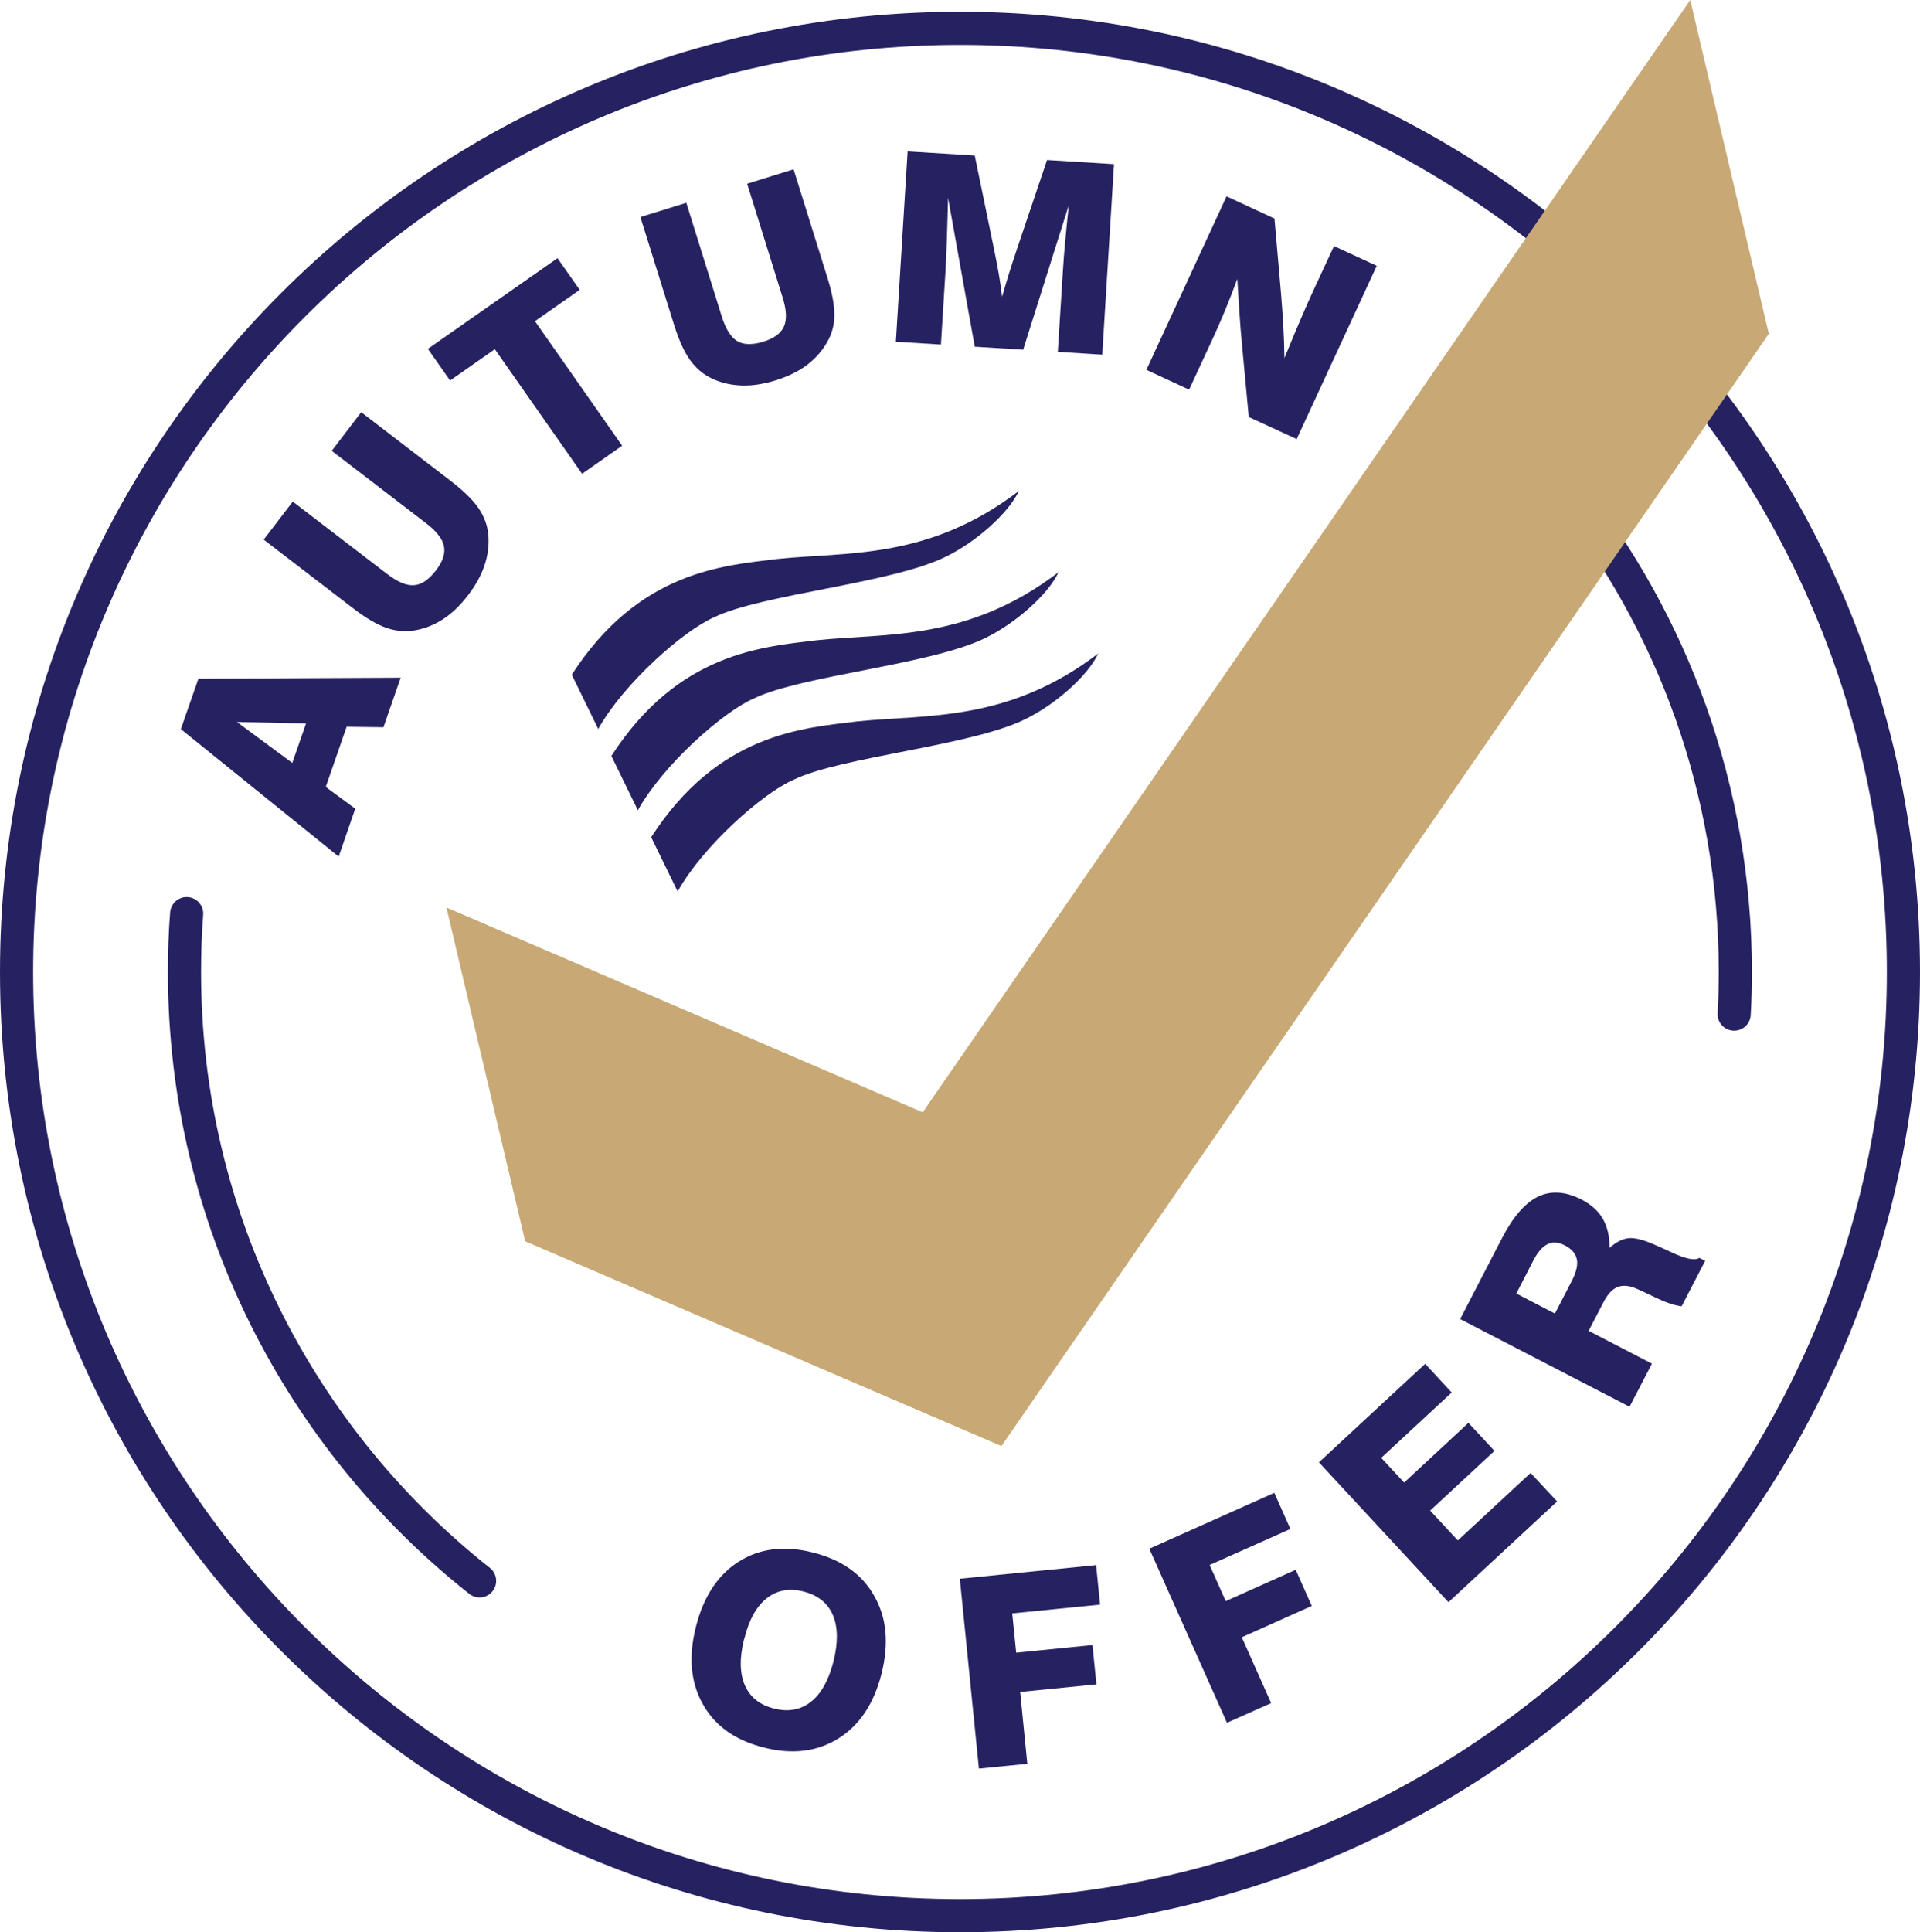
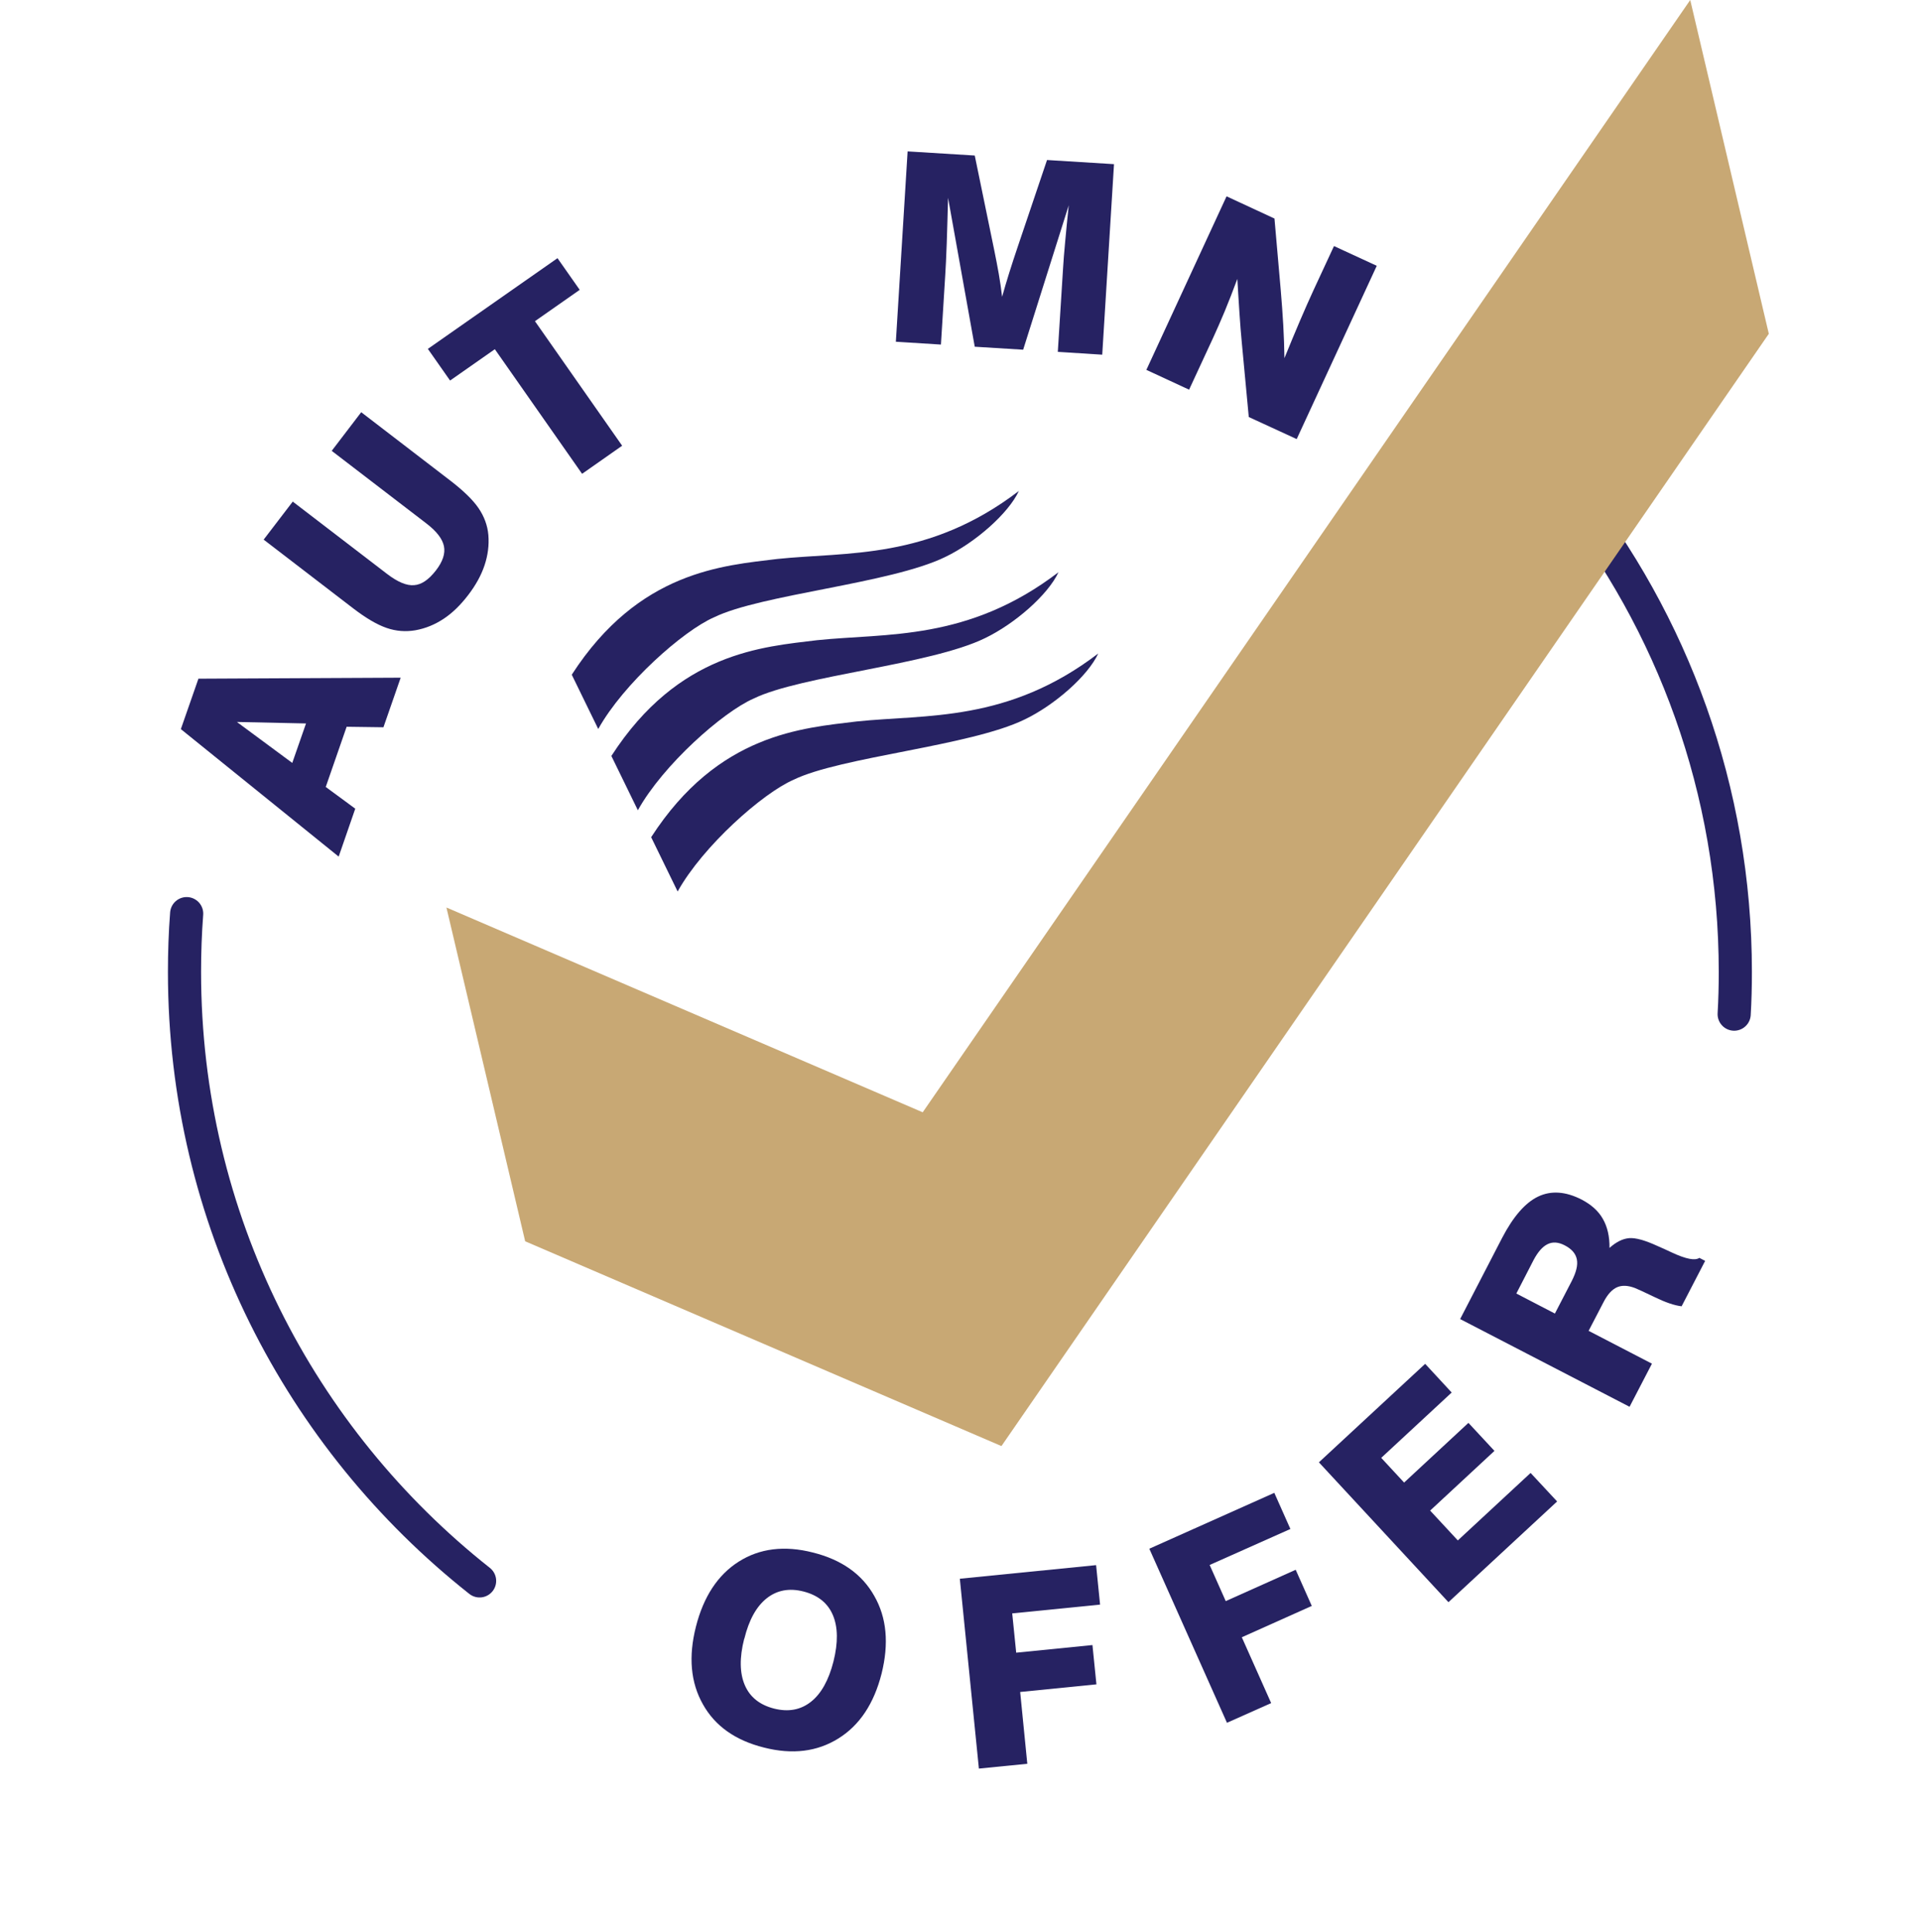
<svg xmlns="http://www.w3.org/2000/svg" id="Layer_2" data-name="Layer 2" viewBox="0 0 115.82 116.53">
  <defs>
    <style> .cls-1 { fill: #c8a874; } .cls-2 { fill: #262262; } .cls-3 { fill: none; stroke: #262262; stroke-linecap: round; stroke-miterlimit: 10; stroke-width: 2px; } </style>
  </defs>
  <g id="Layer_2-2" data-name="Layer 2">
    <g>
      <path class="cls-2" d="M41.98,98.1c.46-1.81,1.32-3.12,2.58-3.92s2.76-.99,4.48-.55c1.72.43,2.96,1.3,3.7,2.62.75,1.31.89,2.87.44,4.68-.46,1.81-1.32,3.11-2.6,3.91s-2.78.99-4.5.55c-1.72-.43-2.95-1.3-3.68-2.61-.74-1.31-.88-2.87-.42-4.68ZM44.89,98.84c-.29,1.14-.27,2.07.04,2.79s.9,1.19,1.76,1.41c.87.22,1.61.08,2.23-.41.62-.49,1.07-1.3,1.36-2.44.28-1.13.27-2.06-.04-2.79-.31-.73-.91-1.2-1.77-1.42-.86-.22-1.6-.08-2.22.41-.62.49-1.07,1.3-1.35,2.44Z" />
      <path class="cls-2" d="M59.05,106.66l-1.15-11.45,8.22-.82.24,2.38-5.3.53.24,2.37,4.6-.46.24,2.37-4.6.46.43,4.33-2.92.29Z" />
      <path class="cls-2" d="M74.02,103.91l-4.69-10.51,7.54-3.37.97,2.18-4.87,2.17.97,2.18,4.22-1.89.97,2.18-4.22,1.89,1.77,3.97-2.67,1.19Z" />
      <path class="cls-2" d="M87.38,96.63l-7.82-8.44,6.41-5.94,1.6,1.73-4.25,3.94,1.38,1.49,3.88-3.6,1.57,1.69-3.88,3.6,1.67,1.8,4.39-4.07,1.6,1.72-6.55,6.07Z" />
      <path class="cls-2" d="M98.3,84.84l-10.22-5.29,2.53-4.89c.67-1.29,1.4-2.13,2.18-2.5.78-.37,1.66-.31,2.63.19.57.3,1,.68,1.27,1.16.27.47.41,1.06.4,1.75.4-.36.8-.56,1.19-.59.39-.03.96.13,1.72.48.21.09.5.22.86.39.84.39,1.39.5,1.65.32l.35.18-1.42,2.74c-.43-.05-.96-.23-1.6-.54-.64-.31-1.04-.49-1.21-.56-.42-.16-.78-.18-1.08-.05-.3.13-.57.42-.81.88l-.91,1.75,3.82,1.98-1.35,2.6ZM93.8,79.21l1.01-1.95c.27-.53.38-.96.31-1.31-.07-.35-.31-.63-.74-.85-.37-.19-.71-.22-1.02-.07-.31.15-.59.47-.85.96l-1.04,2.02,2.33,1.21Z" />
    </g>
-     <path class="cls-2" d="M57.91,2.71c30.83,0,55.91,25.08,55.91,55.91s-25.08,55.91-55.91,55.91S2,89.44,2,58.62,27.08,2.71,57.91,2.71M57.91.71C25.93.71,0,26.63,0,58.62s25.93,57.91,57.91,57.91,57.91-25.93,57.91-57.91S89.89.71,57.91.71h0Z" />
    <path class="cls-3" d="M28.93,95.34c-10.84-8.57-17.8-21.83-17.8-36.72,0-1.18.04-2.36.13-3.52" />
    <path class="cls-3" d="M94.56,29.56c6.33,7.98,10.12,18.08,10.12,29.06,0,.85-.02,1.7-.07,2.54" />
    <g>
      <path class="cls-2" d="M10.91,43.97l1.06-3.04,12.2-.06-1.04,2.99-2.22-.03-1.26,3.63,1.78,1.31-1,2.89-9.51-7.68ZM17.63,46.01l.83-2.38-4.17-.09,3.34,2.47Z" />
      <path class="cls-2" d="M15.9,32.55l1.76-2.3,5.7,4.37c.63.48,1.17.71,1.62.67.45-.03.88-.33,1.31-.88.42-.54.58-1.03.49-1.47-.09-.44-.44-.9-1.07-1.38l-5.7-4.37,1.78-2.33,5.42,4.16c.76.59,1.32,1.13,1.66,1.63.34.5.54,1.04.59,1.62.05.61-.03,1.22-.23,1.82-.2.6-.53,1.2-.99,1.8-.46.6-.95,1.08-1.48,1.43-.53.35-1.09.58-1.7.69-.58.1-1.16.06-1.74-.14s-1.24-.59-2-1.17l-5.42-4.16Z" />
      <path class="cls-2" d="M35.11,28.57l-5.26-7.51-2.7,1.89-1.34-1.91,7.82-5.47,1.34,1.91-2.7,1.89,5.26,7.51-2.41,1.69Z" />
-       <path class="cls-2" d="M38.63,13.09l2.77-.86,2.14,6.86c.24.76.55,1.25.93,1.48s.91.24,1.57.04c.65-.2,1.07-.51,1.25-.92.18-.41.16-.99-.08-1.75l-2.14-6.86,2.8-.87,2.04,6.53c.29.92.43,1.68.42,2.28,0,.6-.16,1.16-.46,1.66-.31.53-.72.98-1.23,1.36-.51.38-1.13.67-1.85.9-.72.22-1.4.33-2.03.31-.64-.02-1.23-.15-1.79-.41-.54-.25-.98-.62-1.34-1.12s-.67-1.19-.96-2.1l-2.04-6.53Z" />
      <path class="cls-2" d="M54.04,20.62l.71-11.49,4.05.25,1.17,5.68c.1.5.2.99.28,1.46.08.47.15.93.2,1.38.13-.46.27-.94.43-1.45.16-.5.33-1.04.53-1.62l1.75-5.18,4.04.25-.71,11.49-2.68-.17.32-5.09c.02-.36.06-.86.12-1.51.06-.65.13-1.39.22-2.24l-2.75,8.71-2.92-.18-1.61-8.98c-.03,1.02-.05,1.94-.08,2.75-.03.81-.06,1.45-.09,1.91l-.26,4.19-2.71-.17Z" />
      <path class="cls-2" d="M69.16,22.29l4.83-10.45,2.89,1.34.38,4.34c.06.71.11,1.4.15,2.08.04.68.06,1.35.07,2,.33-.81.64-1.56.94-2.26.3-.7.57-1.31.81-1.83l1.24-2.67,2.58,1.19-4.83,10.45-2.89-1.33-.42-4.48c-.05-.53-.1-1.12-.14-1.76-.04-.65-.09-1.35-.13-2.09-.26.71-.52,1.36-.76,1.95-.25.6-.48,1.12-.69,1.58l-1.46,3.15-2.59-1.2Z" />
    </g>
    <polygon class="cls-1" points="106.7 20.13 60.41 87.21 31.68 74.86 26.93 54.73 55.66 67.08 101.96 0 106.7 20.13" />
    <g>
      <path class="cls-2" d="M36.09,43.96c1.52-2.73,5.12-5.92,6.98-6.73,2.84-1.39,10.65-2.03,13.95-3.64,1.81-.87,3.81-2.62,4.44-3.98-5.46,4.17-10.37,3.66-14.57,4.1-3.24.4-8.35.71-12.4,6.98l1.6,3.28Z" />
      <path class="cls-2" d="M38.48,48.86c1.52-2.73,5.12-5.92,6.98-6.73,2.84-1.39,10.65-2.03,13.95-3.64,1.81-.87,3.81-2.62,4.44-3.98-5.46,4.17-10.37,3.66-14.57,4.1-3.24.4-8.35.71-12.4,6.98l1.6,3.28Z" />
      <path class="cls-2" d="M40.88,53.76c1.52-2.73,5.12-5.92,6.98-6.73,2.84-1.39,10.65-2.03,13.95-3.64,1.81-.87,3.81-2.62,4.44-3.98-5.46,4.17-10.37,3.66-14.57,4.1-3.24.4-8.35.71-12.4,6.98l1.6,3.28Z" />
    </g>
  </g>
</svg>